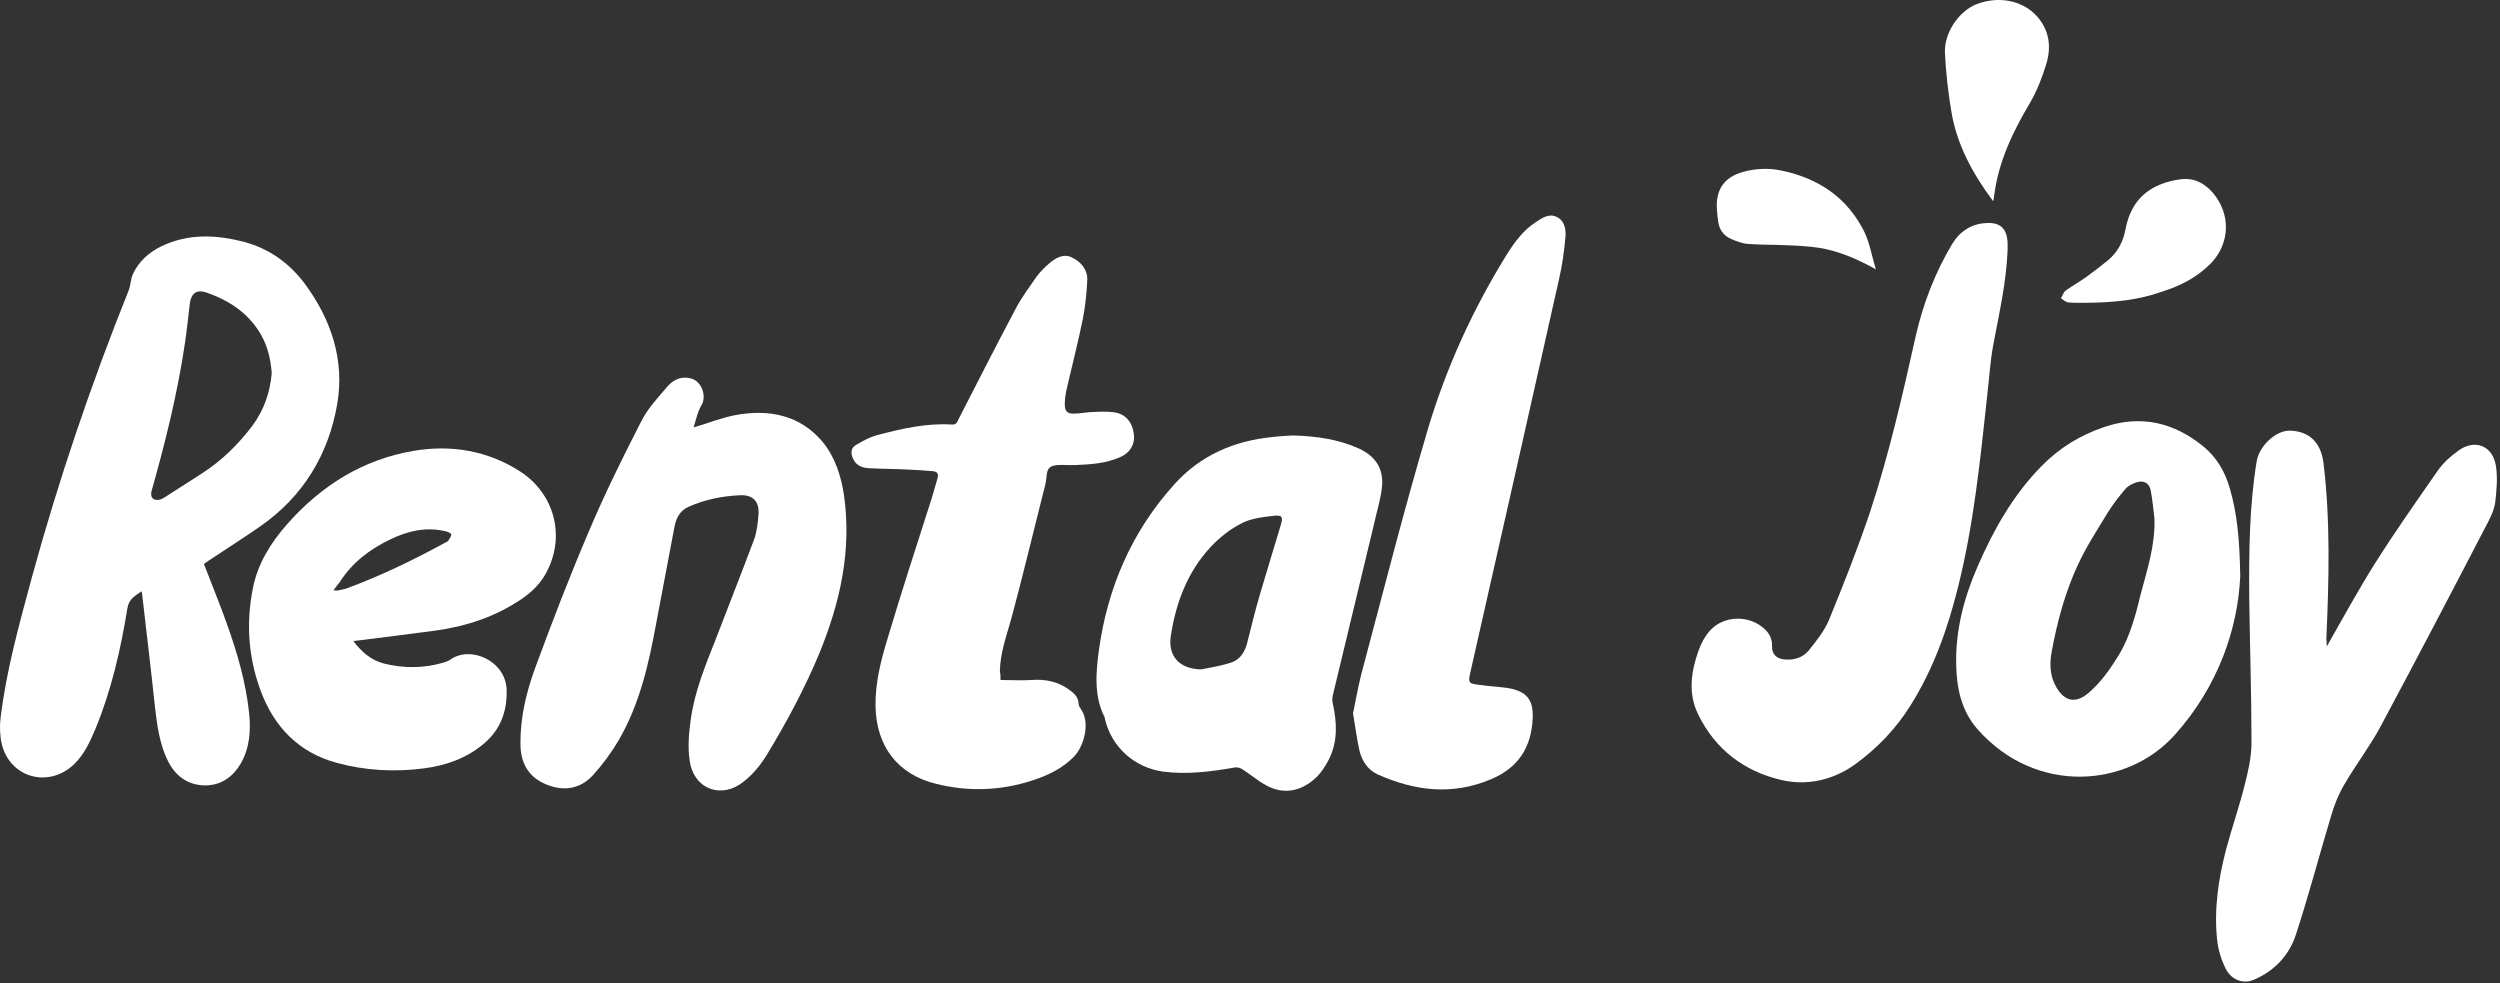
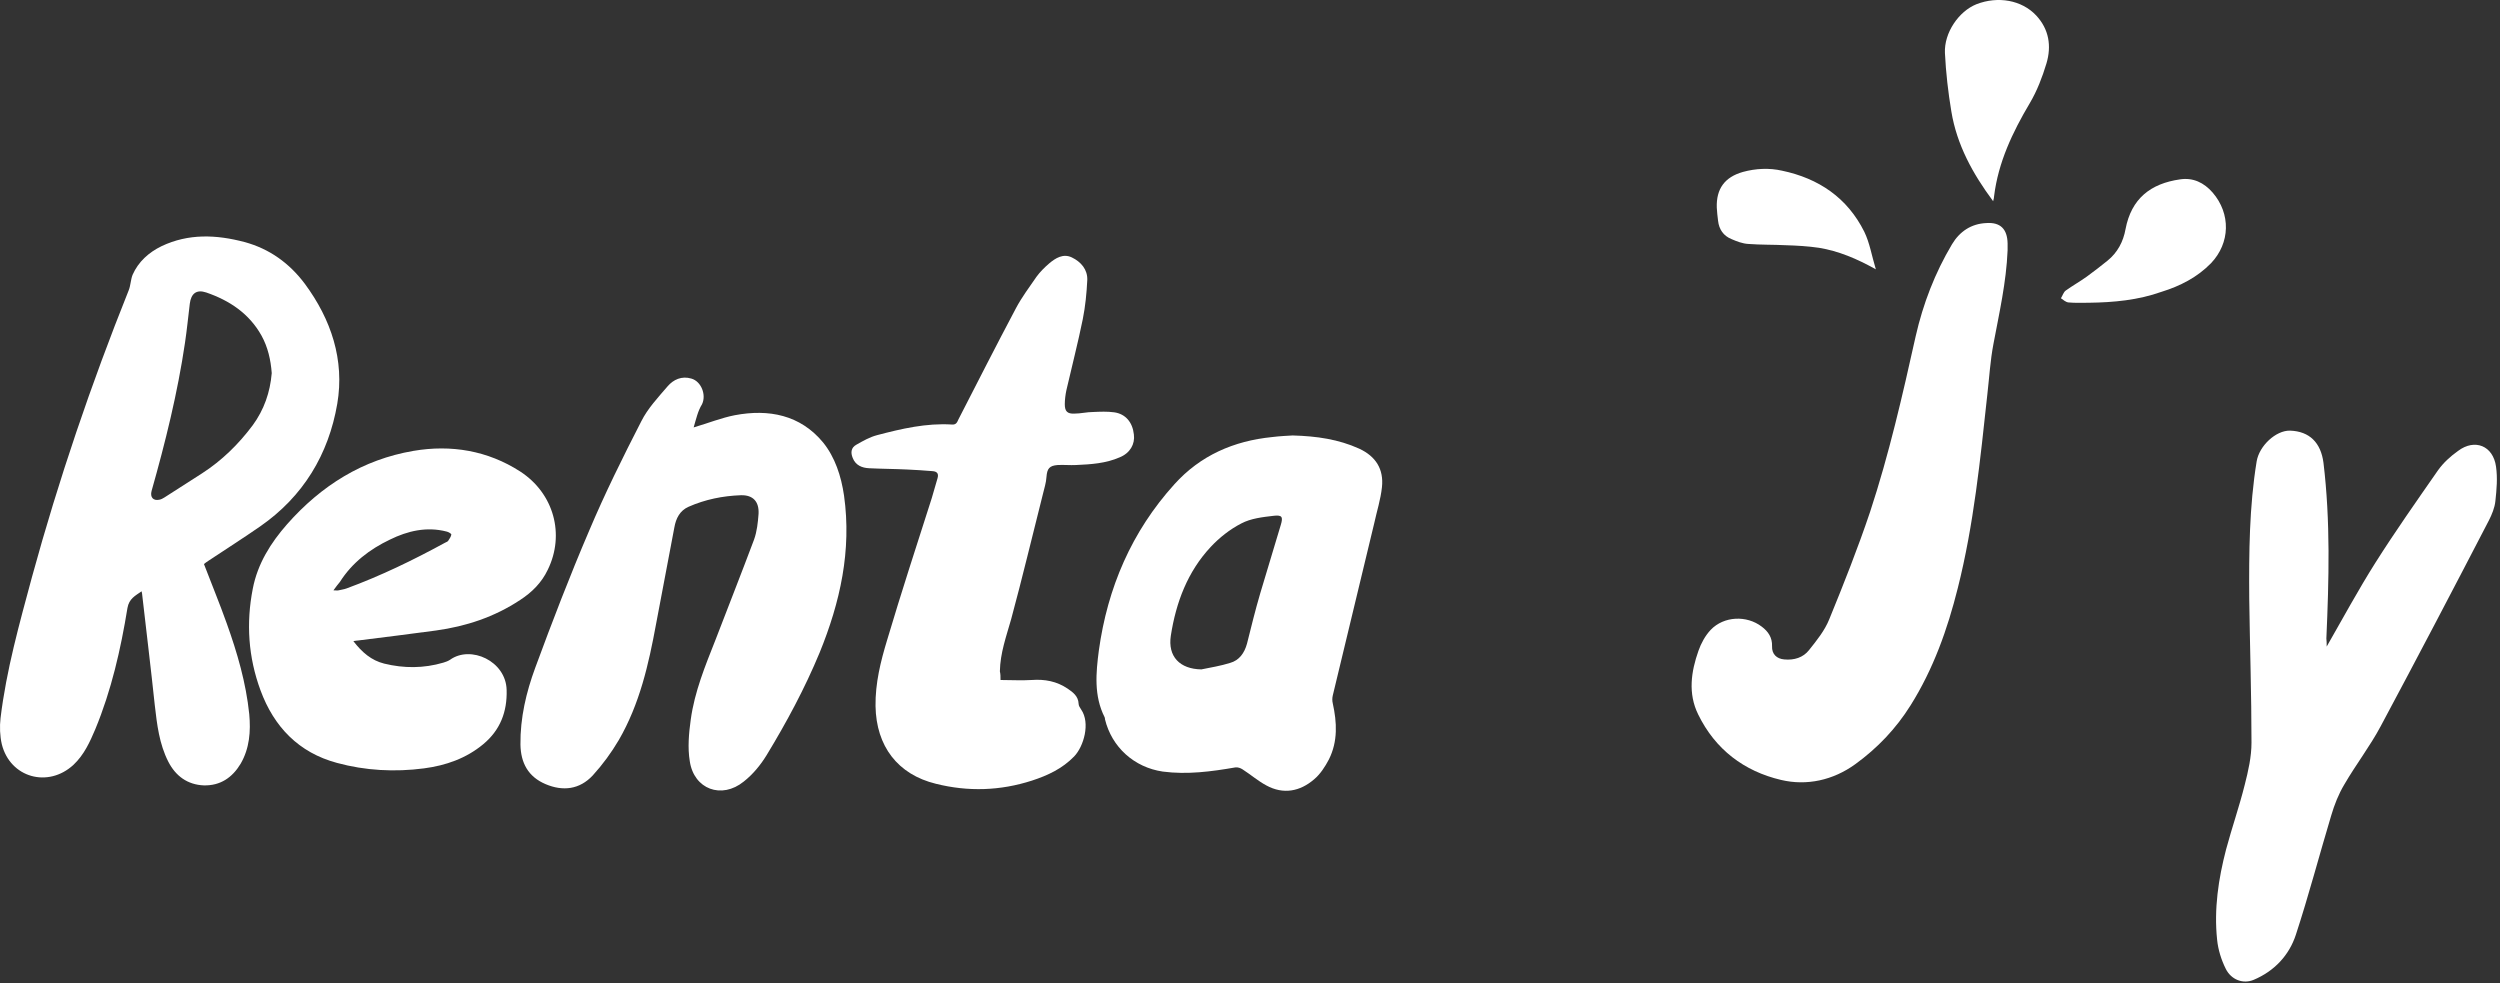
<svg xmlns="http://www.w3.org/2000/svg" width="778px" height="306px" viewBox="0 0 778 306" version="1.1">
  <rect x="0" y="0" width="778" height="306" fill="#333333" stroke="none" />
  <title>rental-joy-logo-white</title>
  <g id="Page-1" stroke="none" stroke-width="1" fill="none" fill-rule="evenodd">
    <g id="rental-joy-logo-white" transform="translate(0, -0)" fill="#FFFFFF" fill-rule="nonzero">
      <path d="M44.064,184.015 C42.064,185.415 40.164,186.315 39.664,189.215 C37.564,202.115 34.664,214.815 29.664,226.915 C27.964,230.915 26.164,234.915 22.864,238.015 C14.964,245.315 3.164,242.015 0.564,231.615 C-0.036,229.015 -0.136,226.115 0.164,223.515 C1.964,208.515 6.064,194.015 9.964,179.515 C18.264,149.215 28.364,119.515 40.064,90.315 C40.664,88.815 40.664,87.015 41.264,85.515 C43.064,81.415 46.364,78.515 50.264,76.615 C58.664,72.615 67.364,73.015 76.064,75.315 C83.864,77.415 90.064,81.915 94.864,88.315 C103.064,99.415 107.264,112.015 104.964,125.615 C102.264,141.415 94.364,154.515 80.964,163.815 C75.764,167.415 70.464,170.815 65.164,174.315 C64.564,174.715 63.964,175.115 63.464,175.515 C65.864,181.815 68.364,187.815 70.564,194.015 C73.864,203.215 76.564,212.515 77.564,222.215 C78.064,227.615 77.664,232.915 74.864,237.715 C72.264,242.015 68.564,244.515 63.464,244.415 C58.364,244.215 54.664,241.515 52.364,237.015 C49.564,231.515 48.864,225.515 48.164,219.415 C46.964,208.015 45.564,196.615 44.264,185.215 C44.264,184.815 44.164,184.515 44.064,184.015 Z M84.564,116.115 C84.264,112.015 83.364,108.015 81.364,104.415 C77.564,97.615 71.464,93.515 64.164,91.015 C61.164,90.015 59.464,91.315 59.064,94.515 C58.564,98.615 58.164,102.715 57.564,106.715 C55.264,122.315 51.464,137.615 47.164,152.815 C46.664,154.715 47.664,155.915 49.564,155.515 C50.164,155.415 50.664,155.115 51.164,154.815 C55.064,152.315 58.964,149.815 62.864,147.315 C69.064,143.315 74.264,138.215 78.664,132.315 C82.164,127.515 84.064,122.115 84.564,116.115 Z" id="Shape" />
      <path d="M215.864,133.015 C220.564,131.615 224.564,130.015 228.664,129.215 C239.264,127.215 249.064,129.115 256.164,137.715 C259.864,142.315 261.764,148.115 262.664,154.215 C265.064,171.315 261.464,187.415 255.064,203.115 C250.464,214.215 244.764,224.815 238.564,235.015 C236.664,238.115 234.264,241.015 231.464,243.215 C224.564,248.815 215.964,245.615 214.664,236.915 C213.964,232.715 214.364,228.215 214.964,223.915 C216.164,215.215 219.464,207.215 222.664,199.115 C226.664,188.715 230.764,178.315 234.664,167.915 C235.564,165.415 235.864,162.615 236.064,159.915 C236.264,156.115 234.364,154.015 230.564,154.115 C224.964,154.315 219.464,155.415 214.264,157.715 C211.564,158.915 210.364,161.315 209.864,164.115 C207.964,174.115 206.064,184.215 204.164,194.215 C201.864,206.715 199.064,219.115 192.564,230.315 C190.264,234.215 187.564,237.915 184.464,241.315 C180.364,245.715 175.164,246.315 169.764,244.015 C164.364,241.715 162.064,237.415 161.964,231.715 C161.864,223.415 163.764,215.415 166.564,207.815 C171.864,193.415 177.364,179.115 183.364,165.115 C188.264,153.515 193.864,142.215 199.564,131.115 C201.564,127.115 204.764,123.715 207.764,120.215 C209.564,118.115 212.164,116.915 215.164,117.815 C218.264,118.715 219.864,122.915 218.464,125.815 C217.164,127.915 216.664,130.315 215.864,133.015 Z" id="Path" />
      <path d="M311.364,211.615 C314.664,211.615 317.864,211.815 321.064,211.615 C325.164,211.315 328.864,212.015 332.264,214.315 C333.864,215.415 335.564,216.615 335.664,219.015 C335.664,219.615 336.064,220.215 336.464,220.815 C339.364,225.015 337.264,232.315 334.264,235.415 C330.564,239.215 326.064,241.315 321.164,242.915 C311.264,246.115 301.264,246.415 291.264,243.915 C279.364,241.015 272.664,232.215 272.464,219.715 C272.364,212.615 274.064,205.815 276.064,199.215 C280.464,184.415 285.264,169.715 289.964,155.015 C290.564,152.915 291.164,150.915 291.764,148.815 C292.164,147.415 291.664,146.715 290.164,146.615 C287.564,146.415 284.964,146.215 282.364,146.115 C278.364,145.915 274.364,145.915 270.464,145.715 C268.264,145.615 266.264,144.815 265.364,142.515 C264.664,140.815 264.864,139.315 266.464,138.415 C268.564,137.215 270.664,136.015 272.964,135.415 C280.564,133.415 288.264,131.615 296.264,132.115 C297.564,132.215 297.864,131.415 298.264,130.515 C304.164,119.015 310.064,107.415 316.164,95.915 C317.964,92.515 320.364,89.315 322.564,86.115 C323.664,84.615 325.064,83.215 326.464,82.015 C328.464,80.315 330.864,78.815 333.564,80.115 C336.464,81.515 338.464,83.915 338.364,87.115 C338.164,91.215 337.764,95.315 336.964,99.315 C335.464,106.715 333.564,114.015 331.864,121.415 C331.564,122.815 331.364,124.415 331.364,125.815 C331.364,128.015 332.164,128.815 334.364,128.715 C336.264,128.715 338.264,128.215 340.164,128.215 C342.364,128.115 344.564,128.015 346.764,128.315 C350.264,128.815 352.464,131.415 352.864,135.215 C353.264,138.215 351.664,141.015 348.464,142.315 C344.164,144.215 339.464,144.515 334.864,144.715 C332.964,144.815 331.064,144.615 329.164,144.715 C326.564,144.915 325.864,145.815 325.664,148.415 C325.564,150.215 324.964,152.015 324.564,153.715 C321.264,166.715 318.164,179.815 314.664,192.715 C313.164,198.015 311.264,203.215 311.164,208.915 C311.364,209.815 311.364,210.515 311.364,211.615 Z" id="Path" />
      <path d="M724.064,201.215 C729.164,192.315 733.864,183.615 739.164,175.215 C745.364,165.415 752.064,155.915 758.664,146.415 C760.364,144.015 762.564,142.015 764.964,140.315 C770.164,136.415 775.864,138.715 776.764,145.215 C777.264,148.715 776.964,152.315 776.564,155.915 C776.364,158.015 775.464,160.115 774.564,161.915 C763.464,183.315 752.264,204.715 740.864,226.015 C737.564,232.215 733.164,237.915 729.564,244.115 C727.764,247.115 726.464,250.415 725.464,253.815 C721.764,266.115 718.464,278.715 714.464,290.915 C712.364,297.315 707.764,302.215 701.364,304.915 C698.064,306.315 694.364,304.915 692.664,301.515 C691.264,298.715 690.264,295.515 689.964,292.415 C688.964,282.915 690.364,273.515 692.764,264.315 C694.564,257.615 696.864,251.015 698.564,244.215 C699.664,239.915 700.664,235.515 700.664,231.115 C700.664,216.215 700.164,201.215 699.964,186.315 C699.864,172.015 699.964,157.715 702.264,143.615 C703.064,138.715 708.264,133.915 712.664,134.014 C718.764,134.215 722.264,137.815 723.064,144.015 C725.264,162.215 724.764,180.515 723.964,198.715 C724.064,199.515 724.064,200.215 724.064,201.215 Z" id="Path" />
      <path d="M109.964,199.515 C112.664,203.015 115.564,205.515 119.564,206.515 C125.664,208.015 131.864,208.015 137.964,206.215 C138.664,206.015 139.464,205.715 140.064,205.315 C146.464,200.715 157.464,205.715 157.664,214.715 C157.864,221.515 155.664,227.215 150.364,231.615 C145.064,236.015 138.764,238.215 131.964,239.115 C122.864,240.315 113.664,239.815 104.864,237.415 C92.964,234.215 85.264,226.215 81.064,214.815 C77.264,204.515 76.564,193.915 78.664,183.215 C80.164,175.415 84.264,168.915 89.364,163.115 C99.964,151.115 112.864,143.015 128.664,140.315 C140.364,138.315 151.764,140.215 161.864,146.715 C172.364,153.515 175.864,166.315 170.464,177.315 C168.564,181.315 165.564,184.315 161.864,186.715 C153.864,192.015 145.064,194.915 135.664,196.215 C127.564,197.315 119.464,198.315 111.464,199.315 C111.064,199.315 110.664,199.415 109.964,199.515 Z M103.764,183.715 C104.664,183.715 105.064,183.815 105.364,183.715 C106.164,183.515 107.064,183.415 107.864,183.115 C118.464,179.215 128.564,174.315 138.464,168.915 C138.764,168.715 139.264,168.615 139.464,168.315 C139.864,167.715 140.364,167.015 140.464,166.315 C140.464,166.115 139.564,165.515 138.964,165.415 C132.764,163.815 126.864,165.215 121.364,167.915 C115.064,170.915 109.564,175.115 105.764,181.115 C105.164,181.815 104.564,182.615 103.764,183.715 Z" id="Shape" />
      <path d="M402.264,135.515 C409.764,135.715 416.564,136.715 422.964,139.615 C428.164,142.015 430.664,146.015 430.064,151.615 C429.664,155.415 428.464,159.115 427.664,162.815 C423.364,180.715 419.064,198.515 414.764,216.415 C414.564,217.215 414.564,218.115 414.764,218.915 C416.064,224.815 416.364,230.715 413.564,236.315 C412.364,238.615 410.864,240.915 408.964,242.515 C404.564,246.315 399.364,247.315 394.064,244.415 C391.464,243.015 389.164,241.015 386.664,239.415 C386.064,239.015 385.164,238.715 384.464,238.815 C376.964,240.115 369.464,241.115 361.864,240.115 C352.964,238.815 345.964,232.515 343.864,223.815 C343.864,223.615 343.864,223.415 343.764,223.215 C340.364,216.515 341.064,209.315 341.964,202.415 C344.664,182.915 352.164,165.415 365.464,150.715 C373.564,141.715 383.964,137.215 395.864,136.015 C398.264,135.715 400.564,135.615 402.264,135.515 Z M373.864,208.315 C376.864,207.715 379.864,207.215 382.764,206.315 C385.664,205.515 387.264,203.215 388.064,200.315 C389.364,195.115 390.664,189.815 392.164,184.715 C394.264,177.615 396.464,170.515 398.564,163.415 C399.364,160.815 398.964,160.215 396.364,160.515 C392.964,160.915 389.264,161.315 386.264,162.915 C382.764,164.715 379.464,167.315 376.764,170.215 C369.564,177.915 365.964,187.515 364.364,197.815 C363.364,204.315 367.164,208.215 373.864,208.315 Z" id="Shape" />
      <path d="M624.764,77.915 C624.364,87.815 622.164,97.415 620.364,107.015 C619.364,112.215 619.064,117.515 618.464,122.715 C616.264,142.915 614.264,163.215 609.264,183.015 C606.064,195.815 601.664,208.215 594.564,219.515 C590.064,226.715 584.264,232.815 577.364,237.815 C570.464,242.815 562.264,244.615 554.264,242.715 C542.764,240.015 533.764,233.215 528.464,222.315 C525.264,215.815 526.264,209.015 528.564,202.515 C529.364,200.215 530.664,197.815 532.364,196.015 C536.464,191.715 543.564,191.415 548.264,195.015 C550.264,196.515 551.564,198.415 551.464,201.115 C551.364,203.515 552.864,205.015 555.264,205.215 C558.364,205.515 561.164,204.615 562.964,202.315 C565.364,199.315 567.864,196.215 569.264,192.715 C573.764,181.715 578.164,170.615 581.964,159.315 C587.864,141.415 592.064,123.015 596.164,104.615 C598.464,94.515 602.164,84.915 607.464,76.015 C609.864,72.015 613.464,69.615 618.164,69.415 C622.564,69.115 624.664,71.315 624.764,75.715 C624.764,76.515 624.764,77.215 624.764,77.915 Z" id="Path" />
-       <path d="M697.164,179.215 C696.464,195.515 690.364,213.515 676.864,228.615 C661.964,245.315 633.564,247.315 615.564,227.115 C610.364,221.315 608.864,214.115 608.764,206.515 C608.564,195.915 611.264,185.815 615.464,176.215 C620.464,164.715 626.564,153.915 635.464,144.915 C640.864,139.415 647.364,135.415 654.764,132.915 C666.164,129.015 676.464,131.415 685.664,138.915 C689.964,142.415 692.464,146.915 693.964,152.115 C696.164,159.815 696.964,167.615 697.164,179.215 Z M670.464,161.315 C670.064,158.315 669.864,155.415 669.264,152.415 C668.764,150.215 666.964,149.415 664.864,150.115 C663.664,150.515 662.364,151.115 661.564,152.015 C659.464,154.415 657.564,156.915 655.864,159.615 C652.664,164.915 649.264,170.115 646.664,175.715 C642.664,184.315 640.164,193.615 638.464,202.915 C637.764,206.715 637.964,210.615 639.964,213.915 C642.364,218.015 645.664,219.215 649.864,215.715 C653.864,212.315 656.764,208.115 659.464,203.715 C662.964,197.815 664.664,191.215 666.264,184.615 C668.264,177.115 670.764,169.415 670.464,161.315 Z" id="Shape" />
-       <path d="M421.064,222.015 C421.864,218.115 422.564,214.115 423.564,210.115 C430.364,184.515 436.864,158.915 444.364,133.515 C450.064,114.415 458.364,96.215 468.964,79.115 C471.364,75.315 474.064,71.615 477.964,69.115 C479.964,67.815 482.064,66.315 484.464,67.515 C486.964,68.715 487.364,71.415 487.164,73.815 C486.764,78.215 486.164,82.615 485.164,86.915 C476.064,127.415 466.964,167.915 457.764,208.415 C456.764,212.715 456.764,212.715 461.064,213.215 C463.764,213.615 466.564,213.715 469.264,214.115 C475.064,215.115 477.264,217.715 476.964,223.615 C476.564,232.515 472.564,238.915 463.964,242.515 C451.864,247.615 440.264,246.115 428.764,241.015 C425.664,239.615 423.864,236.815 423.064,233.615 C422.264,230.015 421.764,226.115 421.064,222.015 Z" id="Path" />
      <path d="M620.264,62.615 C613.864,54.015 608.964,45.015 607.264,34.715 C606.264,28.715 605.564,22.615 605.264,16.515 C604.964,10.215 609.564,3.515 615.064,1.315 C621.764,-1.285 629.164,0.015 633.664,4.815 C637.664,9.115 638.464,14.315 636.864,19.715 C635.564,24.015 633.964,28.215 631.664,32.115 C626.264,41.215 621.864,50.515 620.564,61.015 C620.564,61.415 620.464,61.815 620.264,62.615 Z" id="Path" />
      <path d="M650.064,94.215 C647.864,94.215 645.764,94.315 643.664,94.115 C642.864,94.015 642.064,93.315 641.364,92.815 C641.864,92.015 642.164,90.915 642.864,90.415 C644.964,88.915 647.264,87.615 649.364,86.115 C651.564,84.515 653.764,82.815 655.864,81.115 C658.964,78.615 660.764,75.215 661.464,71.315 C663.264,61.815 669.264,57.115 678.464,55.815 C682.464,55.215 685.864,56.815 688.564,59.915 C694.264,66.515 694.064,75.615 688.064,81.915 C683.764,86.315 678.464,89.015 672.664,90.815 C665.364,93.415 657.764,94.115 650.064,94.215 Z" id="Path" />
      <path d="M583.764,83.815 C577.864,80.515 572.164,78.115 566.064,77.115 C562.664,76.615 559.164,76.415 555.764,76.315 C551.864,76.115 547.964,76.215 544.064,75.915 C542.264,75.815 540.464,75.115 538.864,74.415 C536.364,73.415 534.964,71.415 534.664,68.715 C534.464,67.315 534.364,66.015 534.264,64.615 C534.064,58.715 536.764,55.115 542.364,53.515 C546.364,52.415 550.564,52.215 554.564,53.115 C565.964,55.515 574.864,61.515 580.164,72.115 C581.864,75.615 582.464,79.515 583.764,83.815 Z" id="Path" />
    </g>
  </g>
</svg>